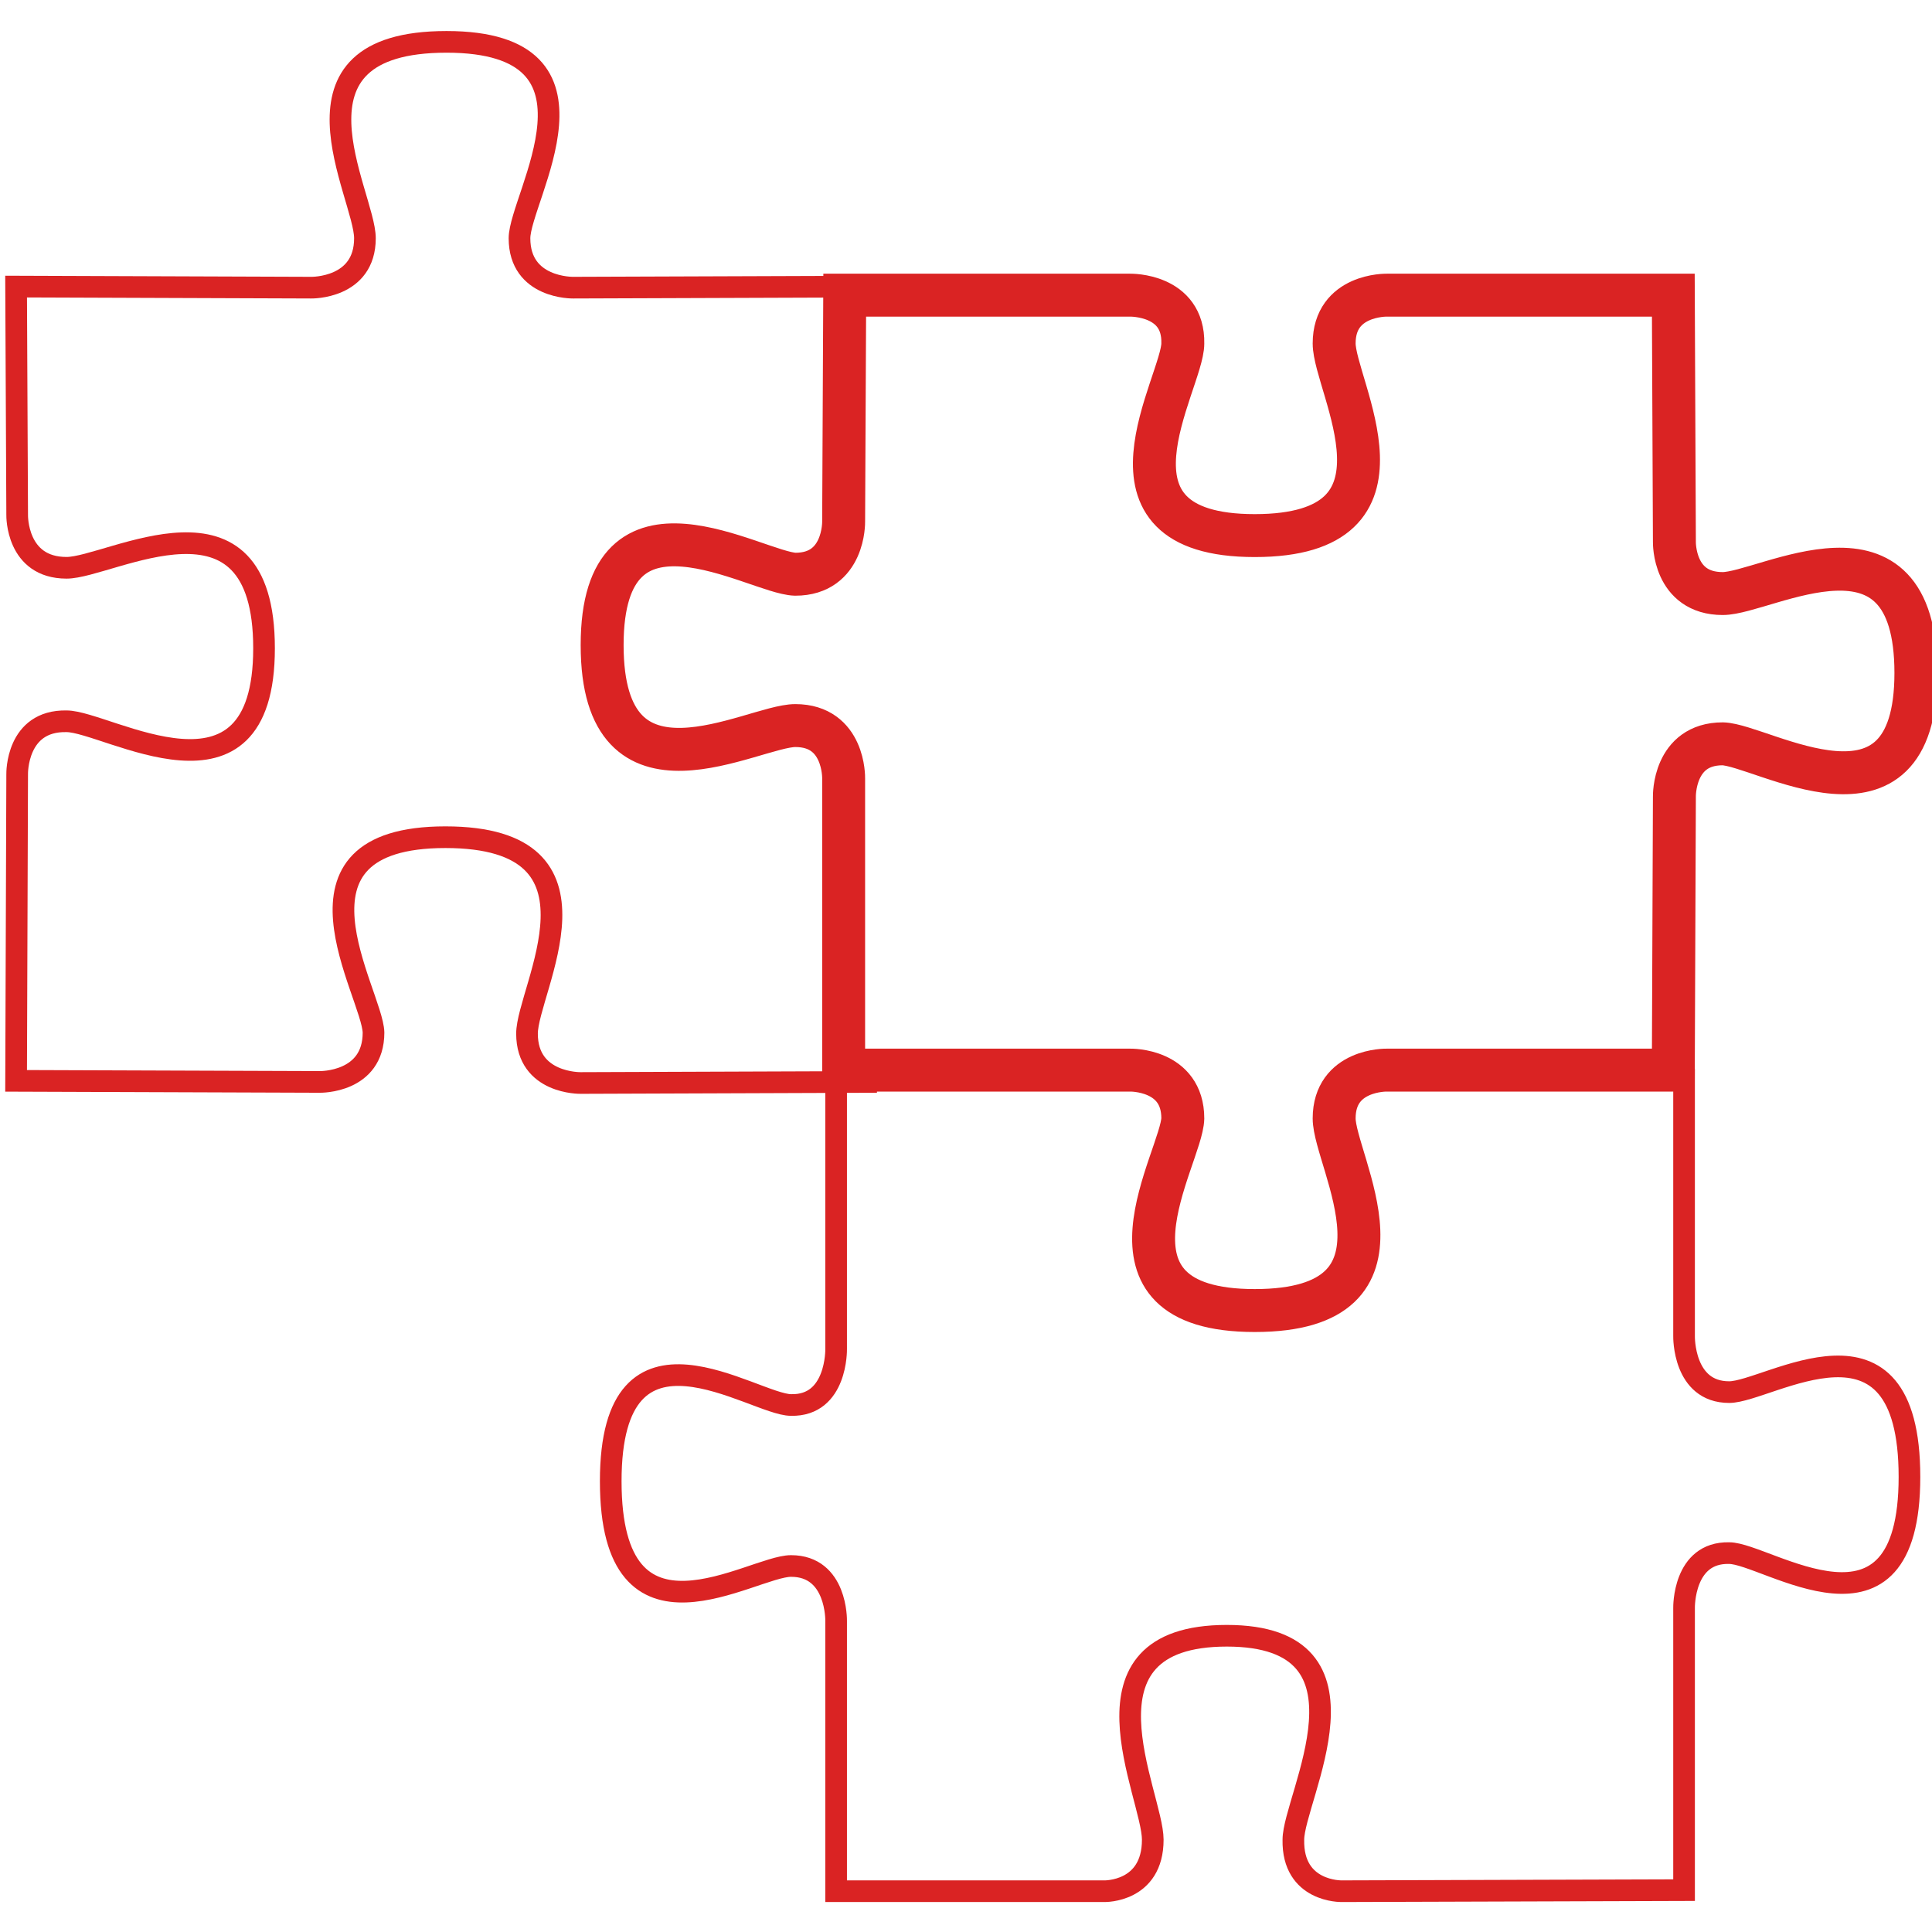
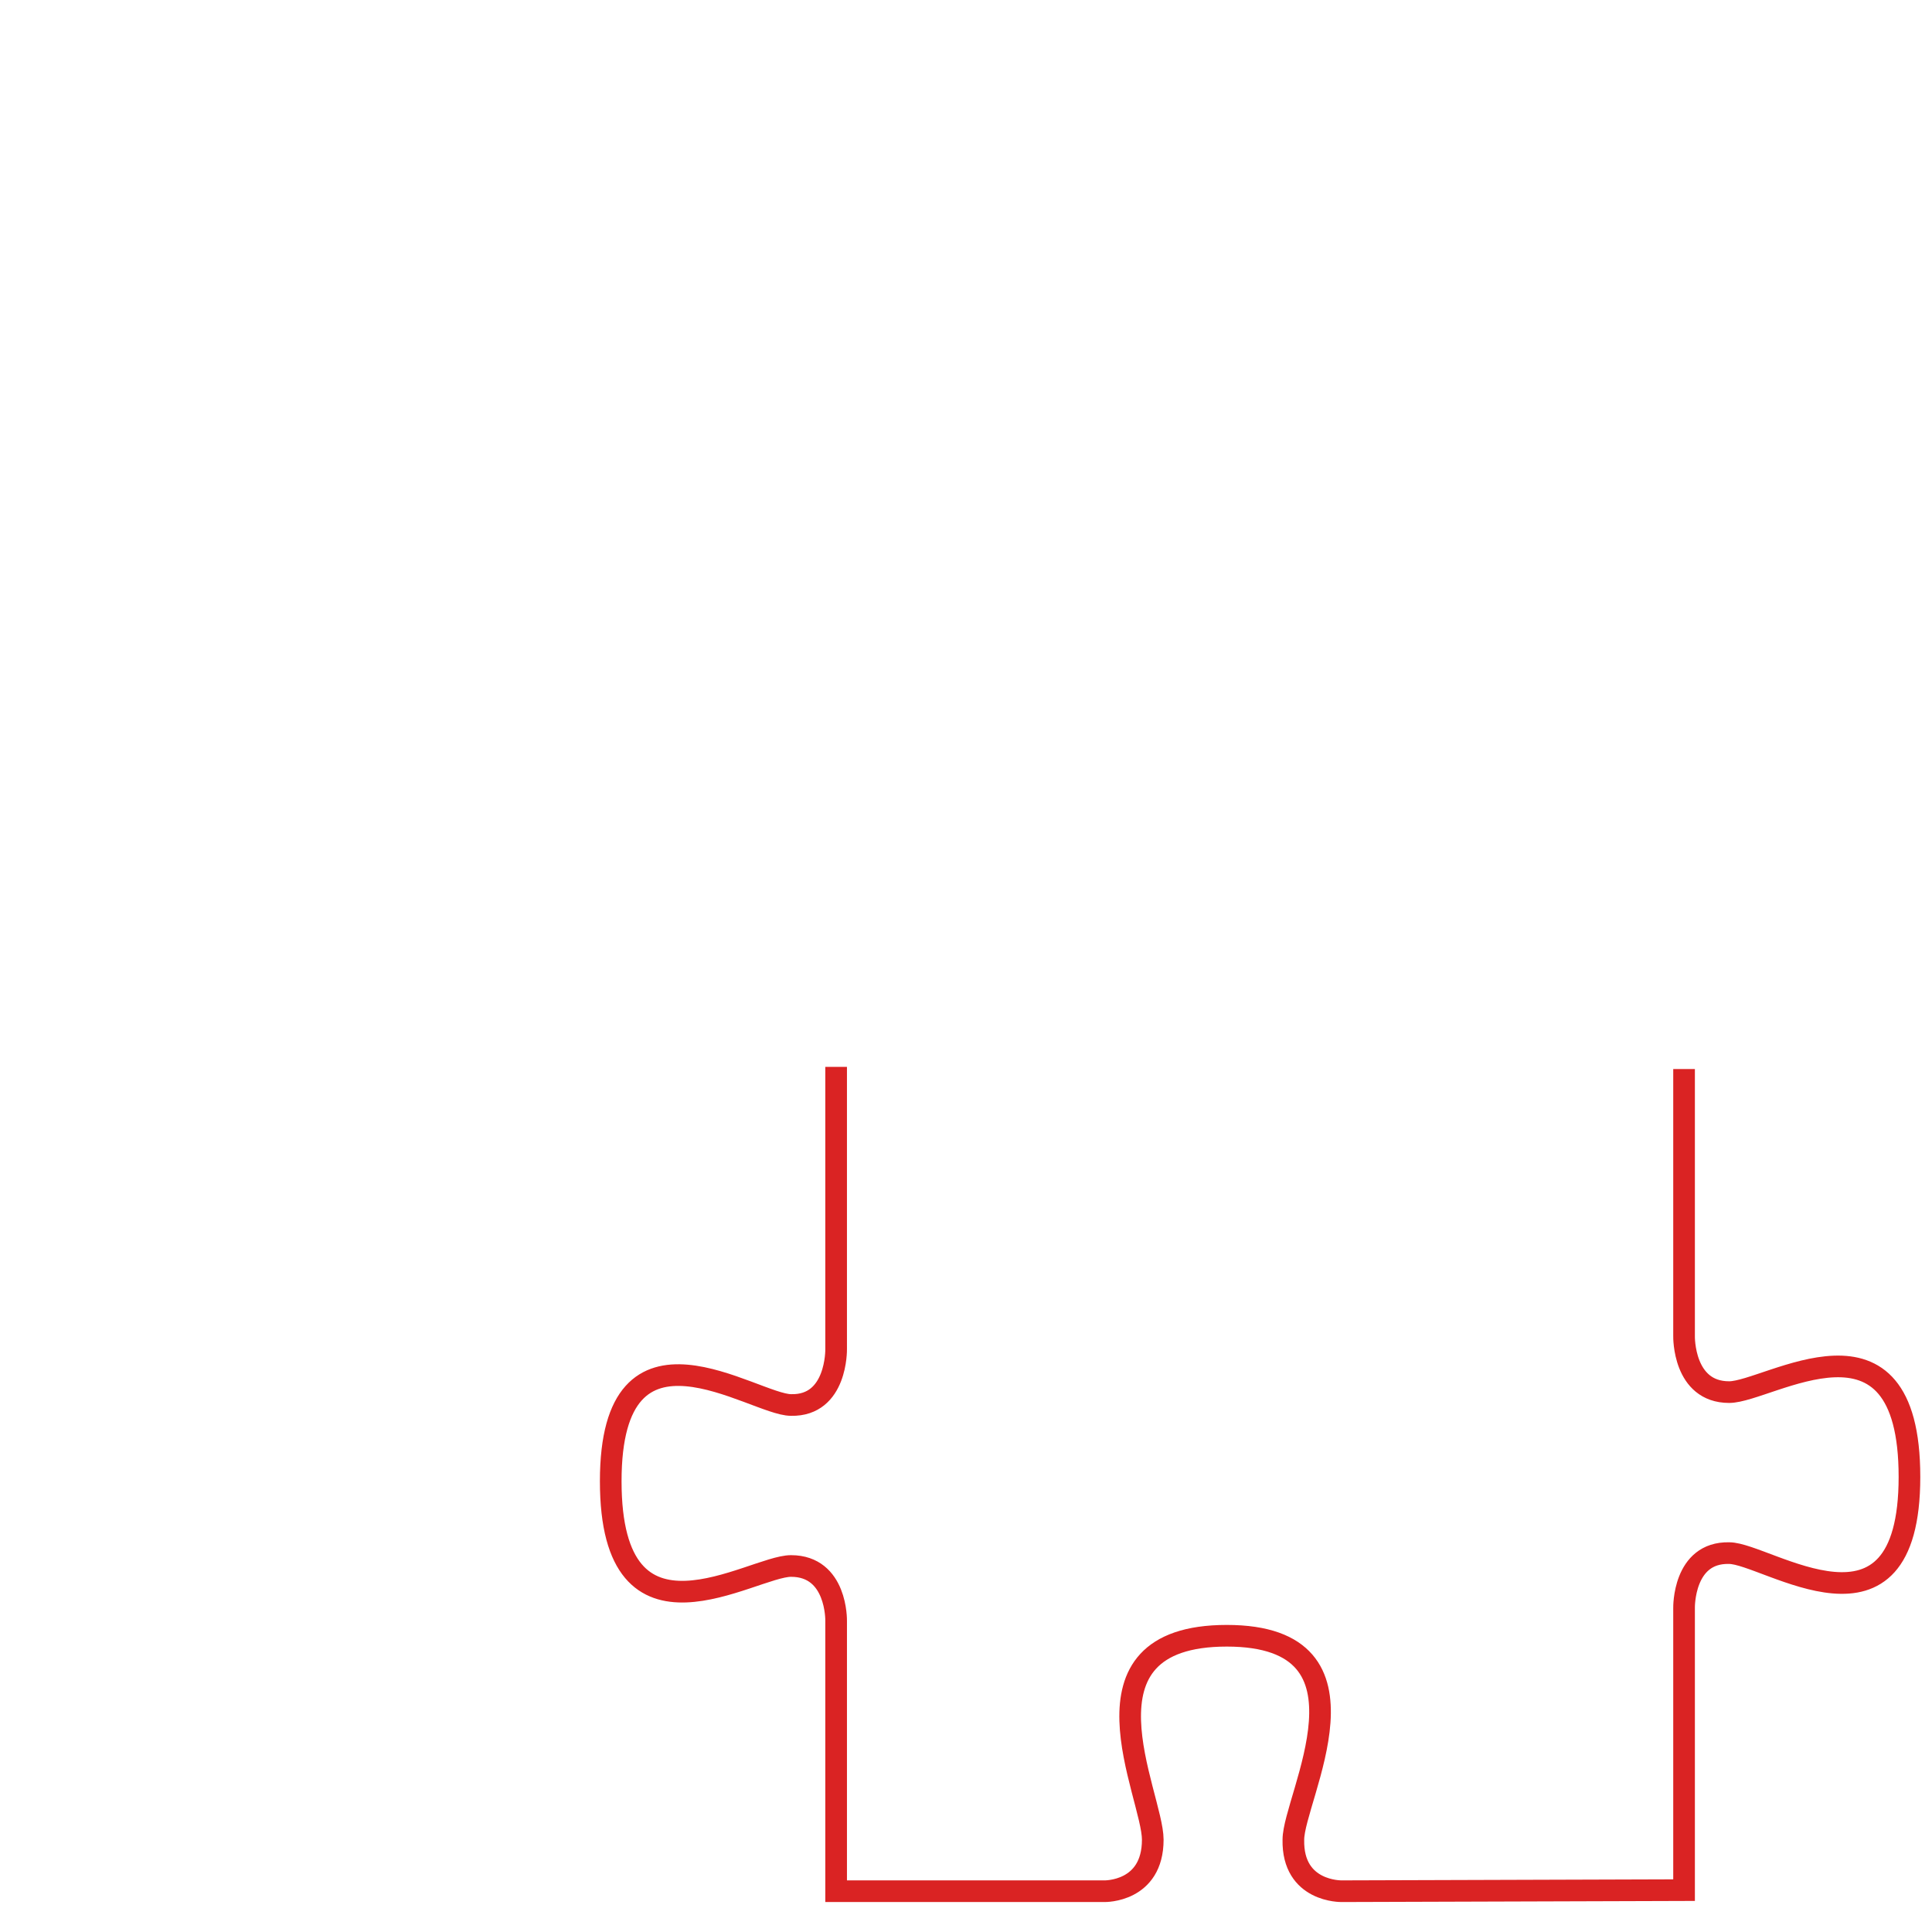
<svg xmlns="http://www.w3.org/2000/svg" version="1.1" id="Ebene_1" x="0px" y="0px" viewBox="0 0 180 180" style="enable-background:new 0 0 180 180;" xml:space="preserve">
  <style type="text/css">
	.st0{fill:none;stroke:#DA2323;stroke-width:2.017;stroke-miterlimit:10;}
	.st1{fill:none;stroke:#DA2323;stroke-width:2.018;stroke-miterlimit:10;}
	.st2{fill:none;stroke:#DA2323;stroke-width:4;stroke-miterlimit:10;}
</style>
  <title>Group 10</title>
  <g>
    <path class="st0" d="M156.9,99.6v24.9c0,0-0.1,5.2,4.2,5.2c3.7,0,16.8-9,16.8,7.9c0,16.8-13.3,7.1-16.8,7.1   c-4.3-0.1-4.2,5.1-4.2,5.1l0,26.3l-31.9,0.1c0,0-4.6,0.1-4.5-4.8c0-3.9,8.6-19-6.2-19c-14.8,0-6.9,14.8-6.9,19   c0,4.9-4.5,4.8-4.5,4.8h-25l0-25.2c0,0,0.1-5.1-4.2-5.1c-3.7,0-16.8,9-16.8-7.9c0-16.8,13.3-7.1,16.8-7.1c4.3,0.1,4.2-5.2,4.2-5.2   V99.4" />
-     <path class="st1" d="M81.7,26.7l-28.3,0.1c0,0-5,0.1-5-4.6c0-3.8,9.4-18.3-6.8-18.3C25.4,3.9,34,18.1,34,22.2c0,4.7-5,4.6-5,4.6   L1.5,26.7l0.1,21.3c0,0-0.1,4.9,4.6,4.9c4.1,0,18.4-8.6,18.4,7.5c0,16.1-14.6,6.8-18.4,6.8c-4.7-0.1-4.6,4.9-4.6,4.9l-0.1,28.6   l28.3,0.1c0,0,5,0.1,5-4.6C34.7,92.5,25.3,78,41.5,78c16.2,0,7.6,14.2,7.6,18.3c0,4.7,5,4.6,5,4.6l27.6-0.1" />
-     <path class="st2" d="M78.6,99.7l26.7,0c0,0,4.9-0.1,4.9,4.5c-0.1,3.7-9.3,17.9,6.7,17.9s7.4-13.9,7.4-17.9c0-4.6,4.9-4.5,4.9-4.5   l26.7,0l0.1-25.5c0,0-0.1-4.9,4.5-4.9c3.7,0.1,18,9.2,18-6.6c0-15.9-14-7.4-18-7.4c-4.6,0-4.5-4.8-4.5-4.8l-0.1-23l-26.7,0   c0,0-4.9-0.1-4.9,4.5c0,4,8.5,17.9-7.4,17.9s-6.7-14.2-6.7-17.9c0.1-4.6-4.9-4.5-4.9-4.5l-26.6,0l-0.1,21.1c0,0,0.1,4.9-4.5,4.9   c-3.7-0.1-18-9.3-18,6.6s14,7.5,18,7.5c4.6,0,4.5,4.9,4.5,4.9L78.6,99.7z" />
  </g>
</svg>